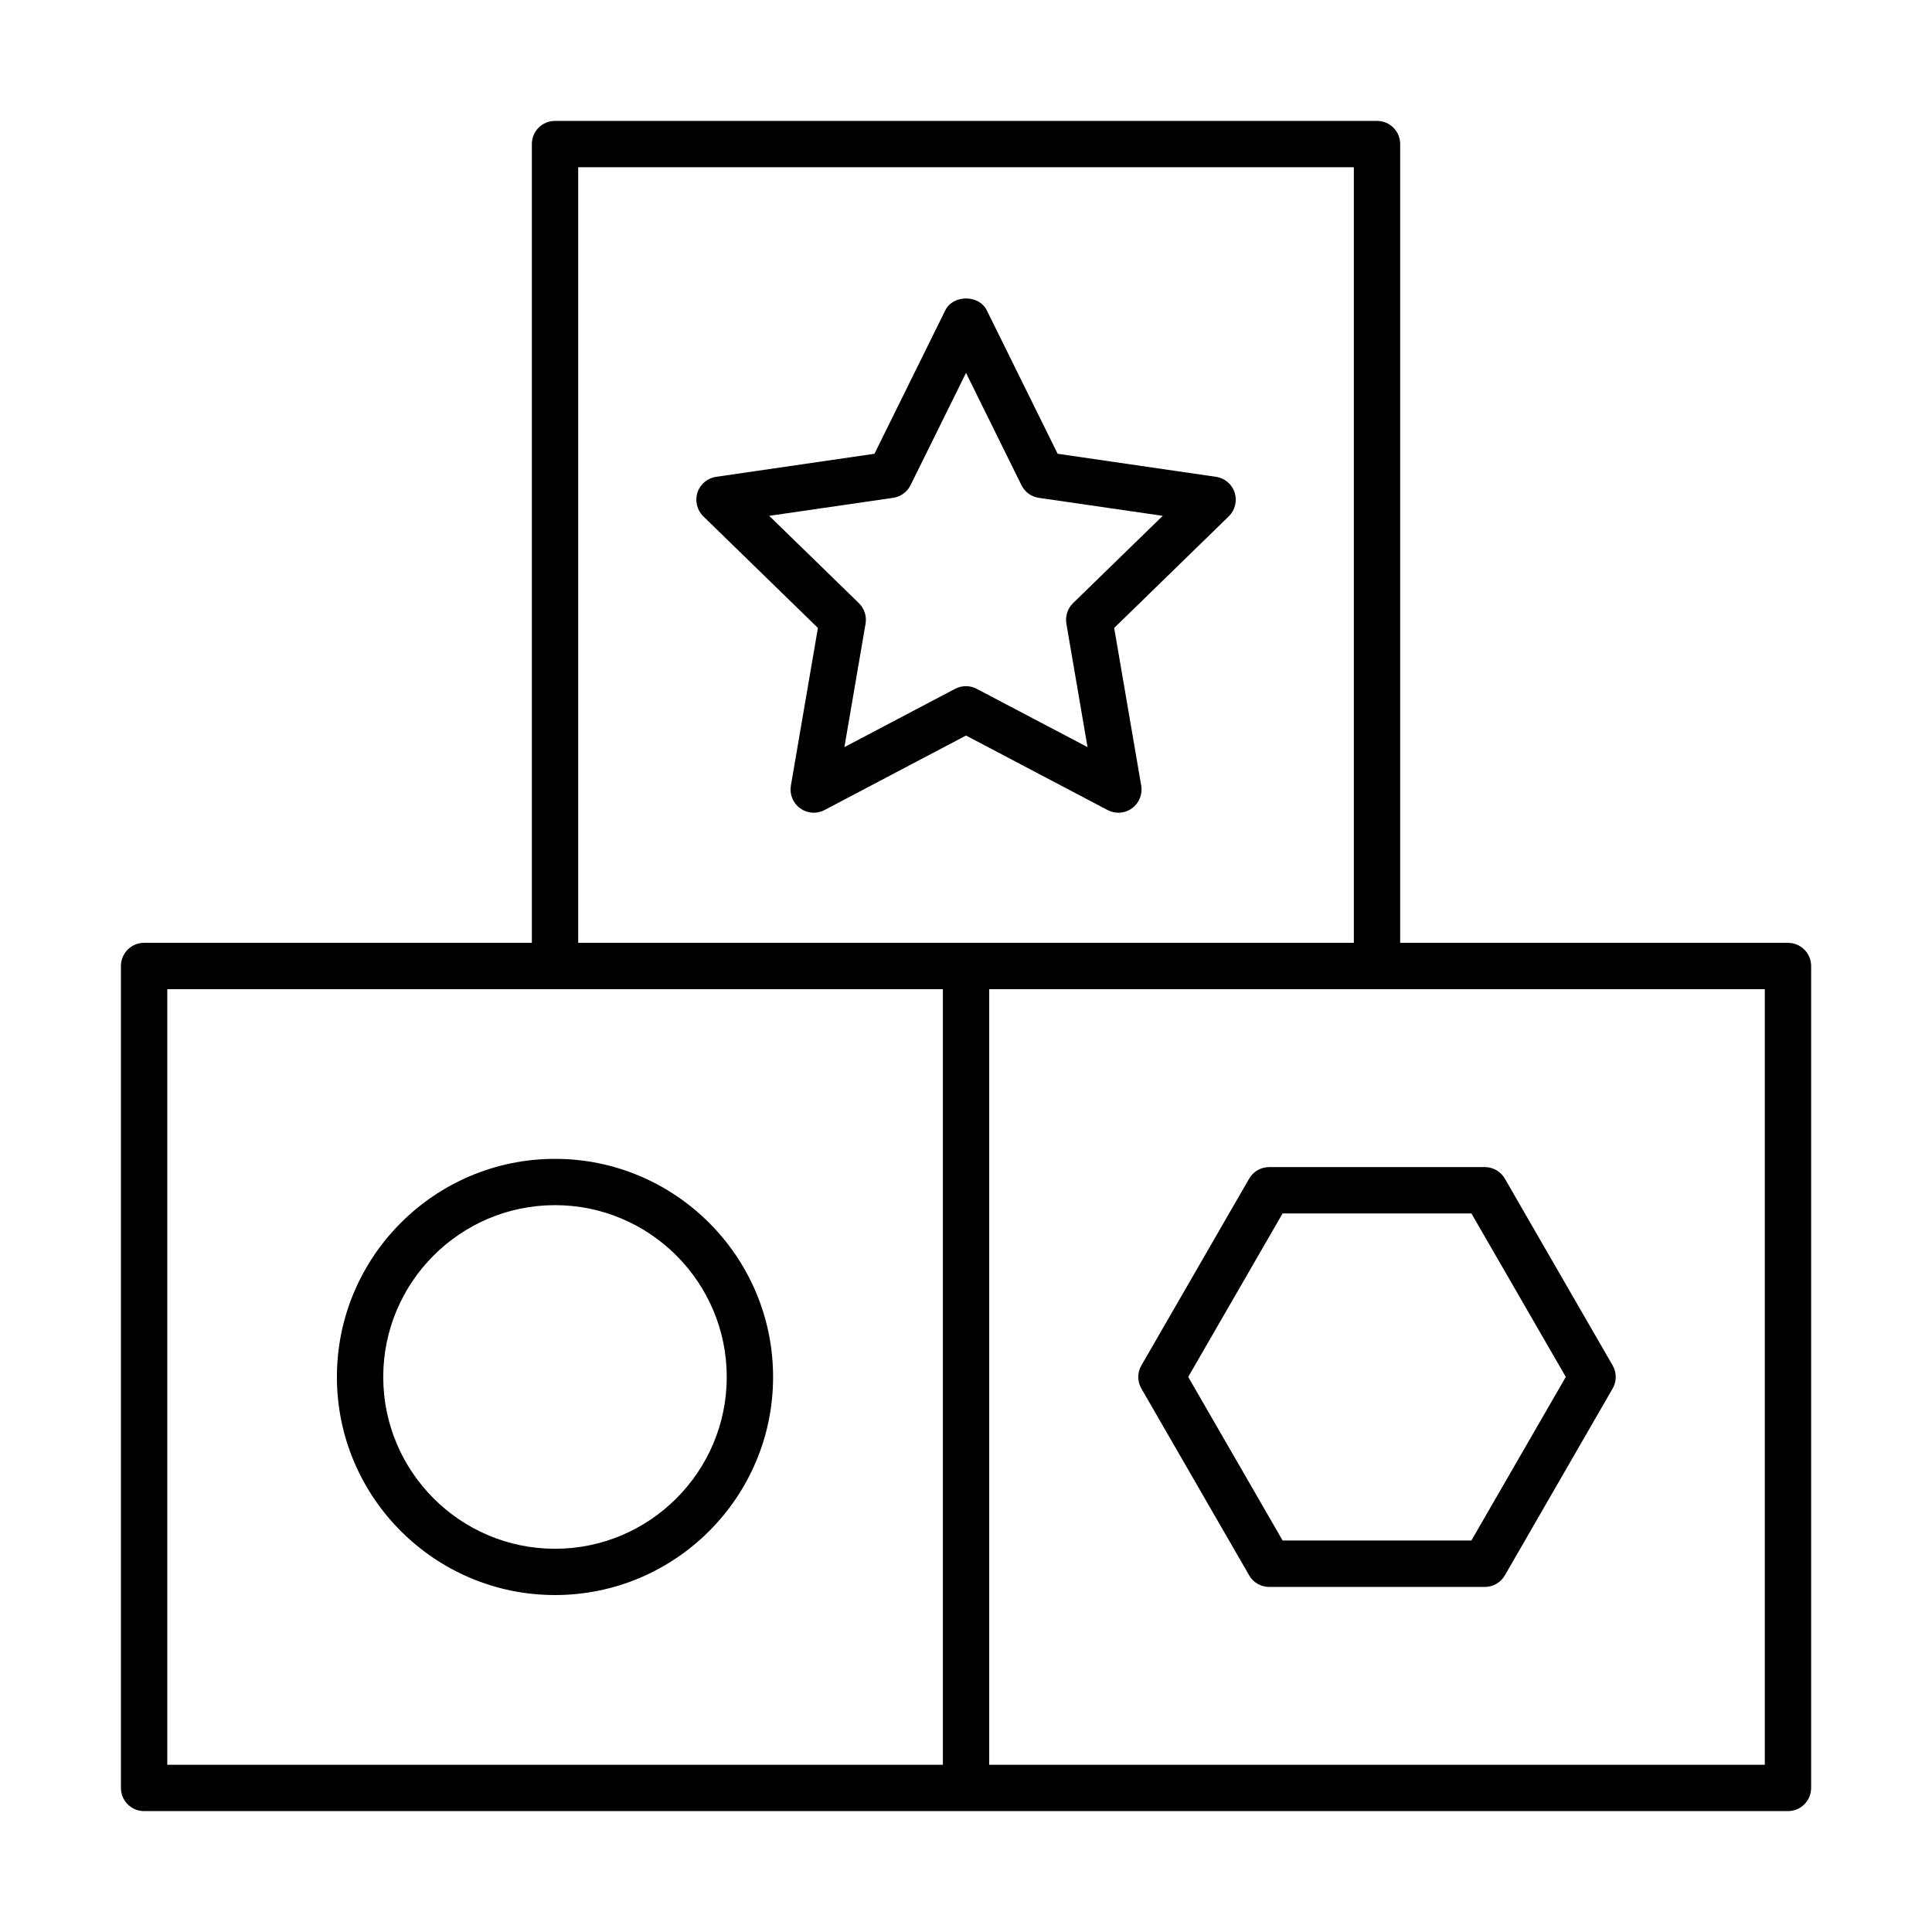
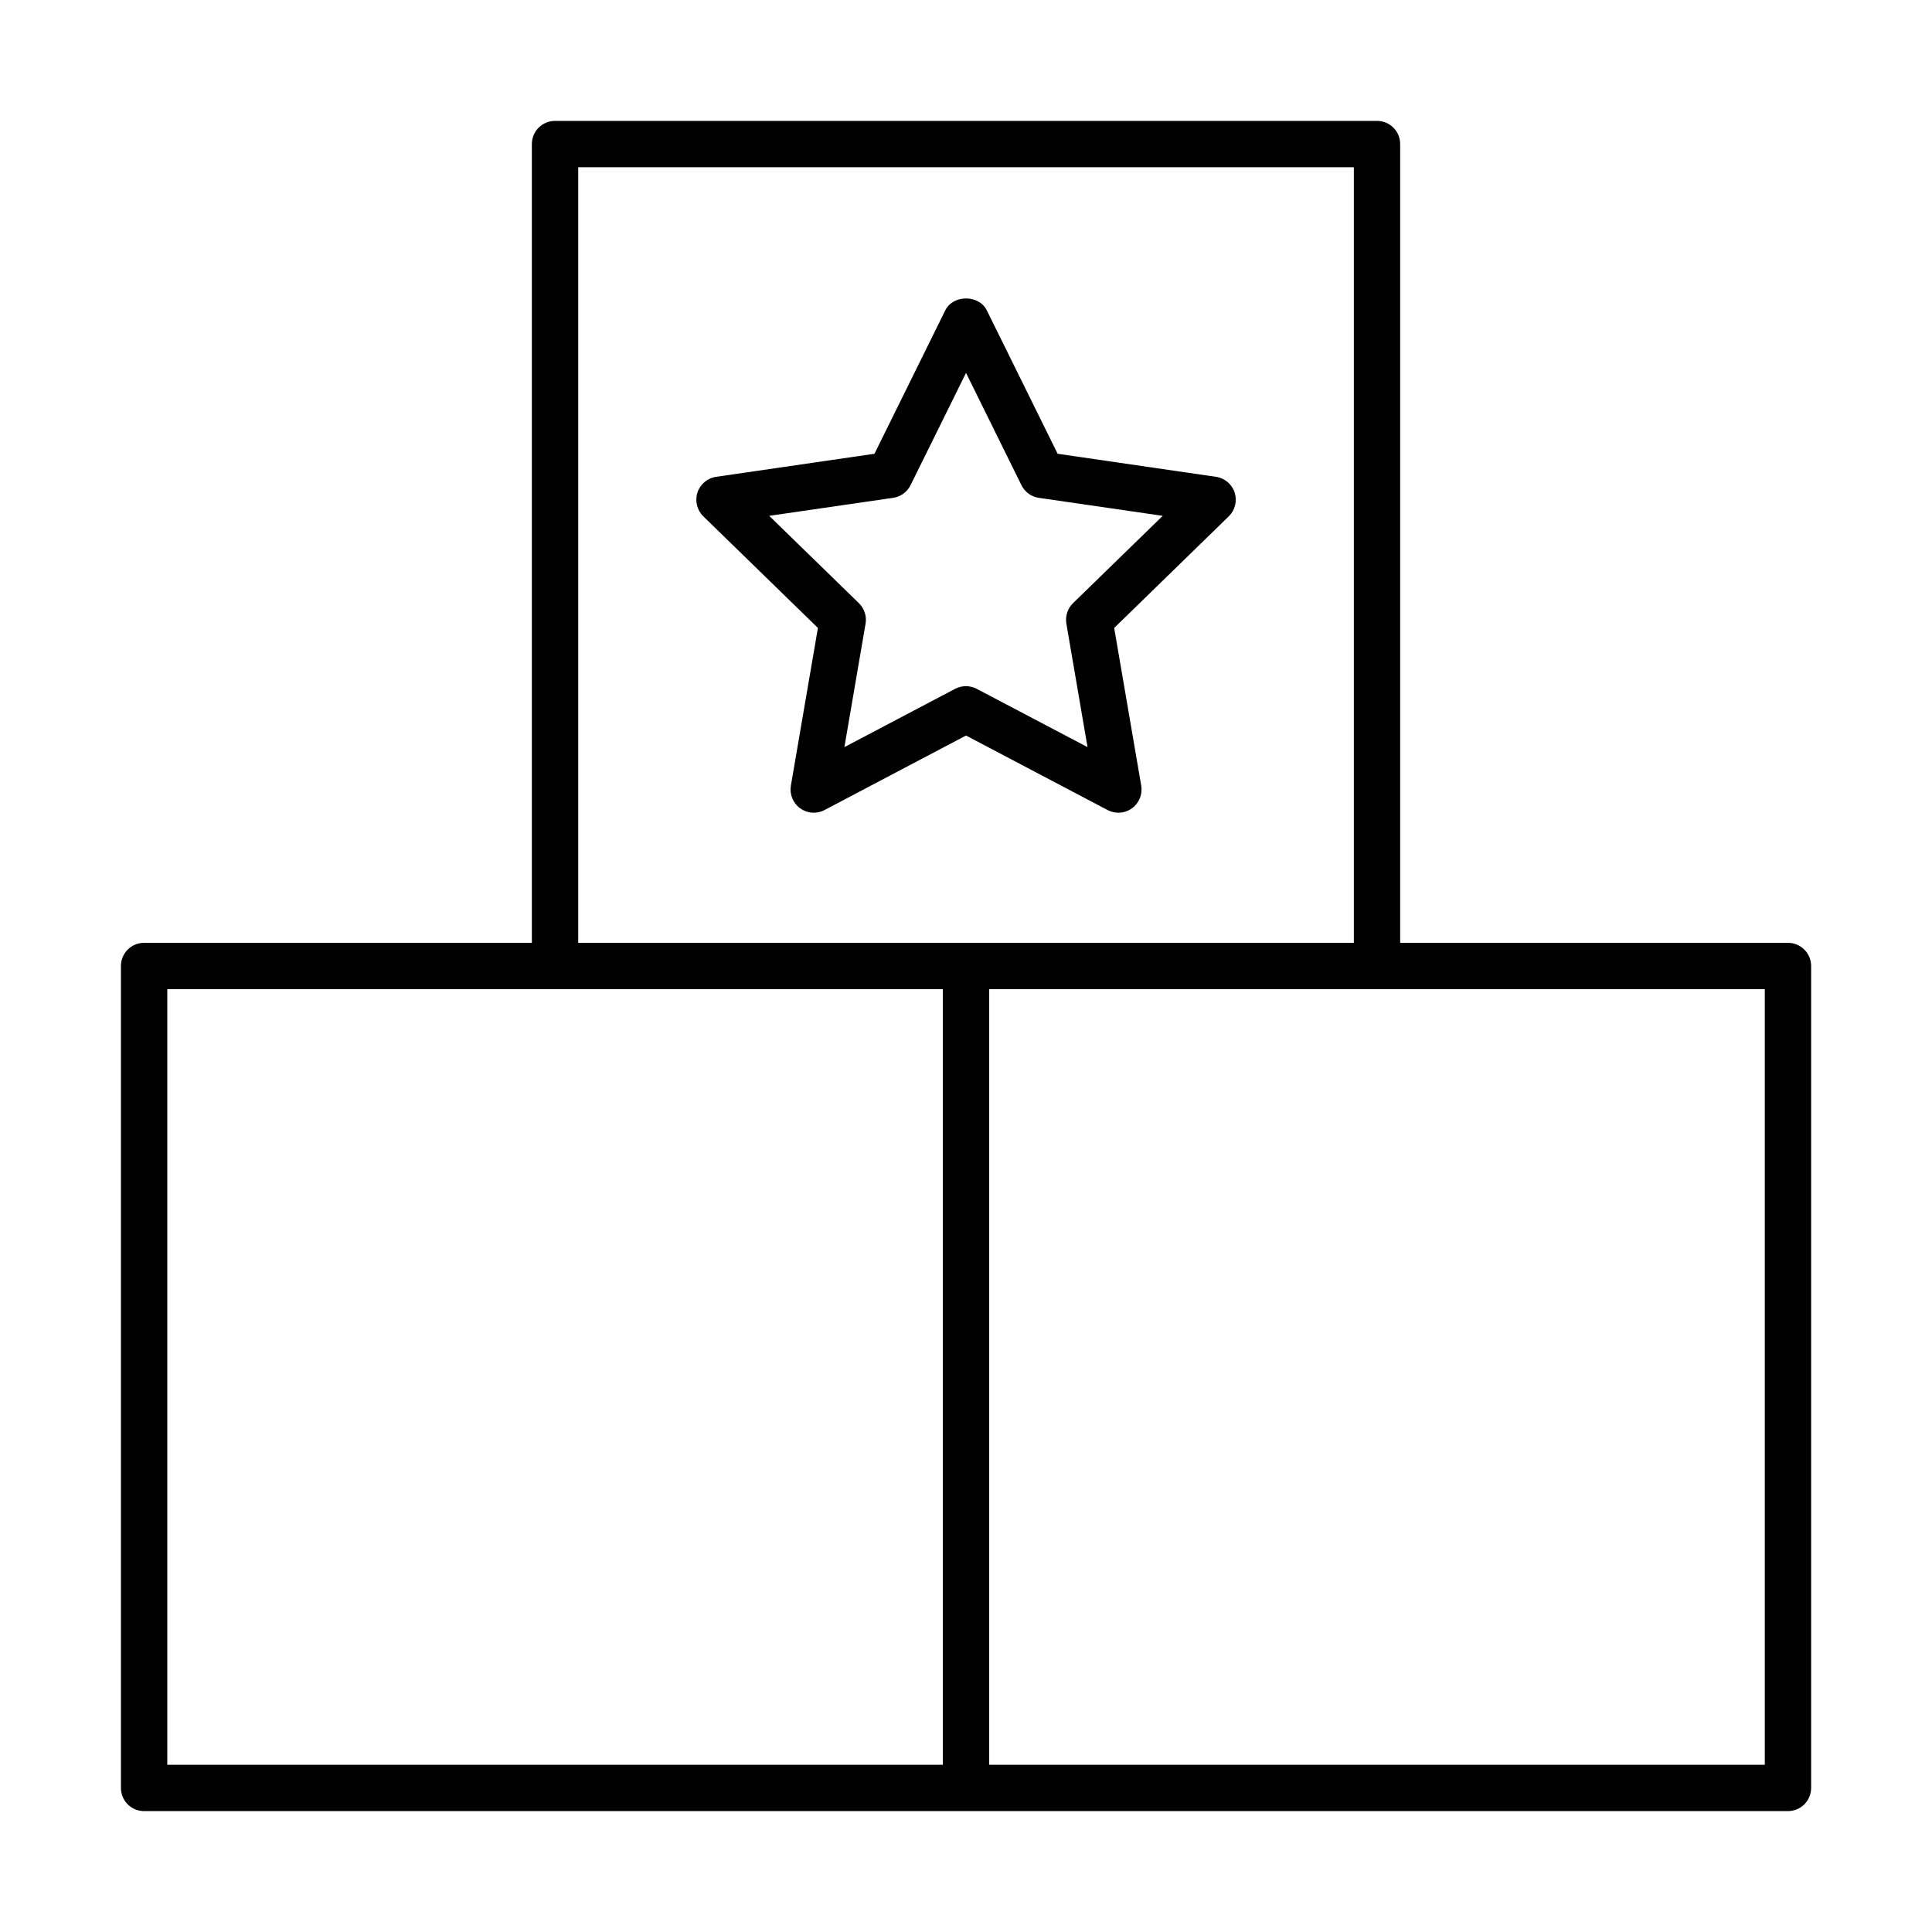
<svg xmlns="http://www.w3.org/2000/svg" fill="#000000" width="800px" height="800px" version="1.1" viewBox="144 144 512 512">
  <g>
    <path d="m617.82 393.86h-102.76v-211.68c0-3.402-2.738-6.141-6.141-6.141h-217.83c-3.402 0-6.141 2.738-6.141 6.141v211.68h-102.76c-3.387 0-6.141 2.738-6.141 6.141v217.82c0 3.402 2.738 6.141 6.141 6.141h435.64c3.387 0 6.141-2.738 6.141-6.141v-217.82c0-3.402-2.754-6.141-6.141-6.141zm-320.59-205.54h205.55v205.54h-205.55zm-108.9 217.82h205.54v205.54l-205.54-0.004zm423.36 205.54h-205.54v-205.54h205.54z" />
    <path d="m437.52 358.67c0.898 0.473 1.891 0.707 2.867 0.707 1.273 0 2.535-0.395 3.606-1.18 1.891-1.371 2.832-3.699 2.441-6l-7.164-41.785 30.371-29.582c1.668-1.637 2.266-4.078 1.559-6.297-0.723-2.219-2.644-3.84-4.961-4.172l-41.957-6.109-18.77-38.008c-2.062-4.203-8.941-4.203-11.004 0l-18.766 38.008-41.957 6.109c-2.312 0.332-4.234 1.953-4.961 4.172-0.707 2.219-0.109 4.66 1.559 6.297l30.371 29.582-7.164 41.785c-0.395 2.297 0.551 4.629 2.441 6 1.906 1.387 4.41 1.574 6.473 0.473l37.5-19.746zm-69.746-16.676 5.606-32.699c0.348-1.984-0.316-4.031-1.762-5.449l-23.773-23.145 32.828-4.769c2-0.285 3.731-1.543 4.629-3.352l14.703-29.758 14.688 29.758c0.898 1.812 2.613 3.07 4.613 3.352l32.828 4.769-23.773 23.145c-1.449 1.418-2.094 3.449-1.762 5.449l5.606 32.699-29.363-15.445c-0.898-0.473-1.875-0.707-2.867-0.707s-1.969 0.234-2.867 0.707z" />
-     <path d="m291.08 451.11c-31.867 0-57.797 25.93-57.797 57.797 0 31.883 25.93 57.797 57.797 57.797 31.867 0 57.797-25.914 57.797-57.797 0-31.867-25.934-57.797-57.797-57.797zm0 103.33c-25.098 0-45.516-20.422-45.516-45.531 0-25.113 20.422-45.531 45.516-45.531 25.098 0 45.516 20.422 45.516 45.531s-20.422 45.531-45.516 45.531z" />
-     <path d="m475.04 456.36-28.559 49.484c-1.102 1.906-1.102 4.234 0 6.141l28.559 49.5c1.086 1.906 3.117 3.07 5.32 3.07h57.121c2.203 0 4.234-1.164 5.32-3.07l28.559-49.5c1.102-1.906 1.102-4.234 0-6.141l-28.559-49.484c-1.086-1.906-3.117-3.07-5.32-3.07h-57.121c-2.203 0-4.234 1.164-5.32 3.07zm58.898 9.211 25.016 43.328-25.016 43.344h-50.035l-25.016-43.344 25.016-43.328z" />
  </g>
</svg>